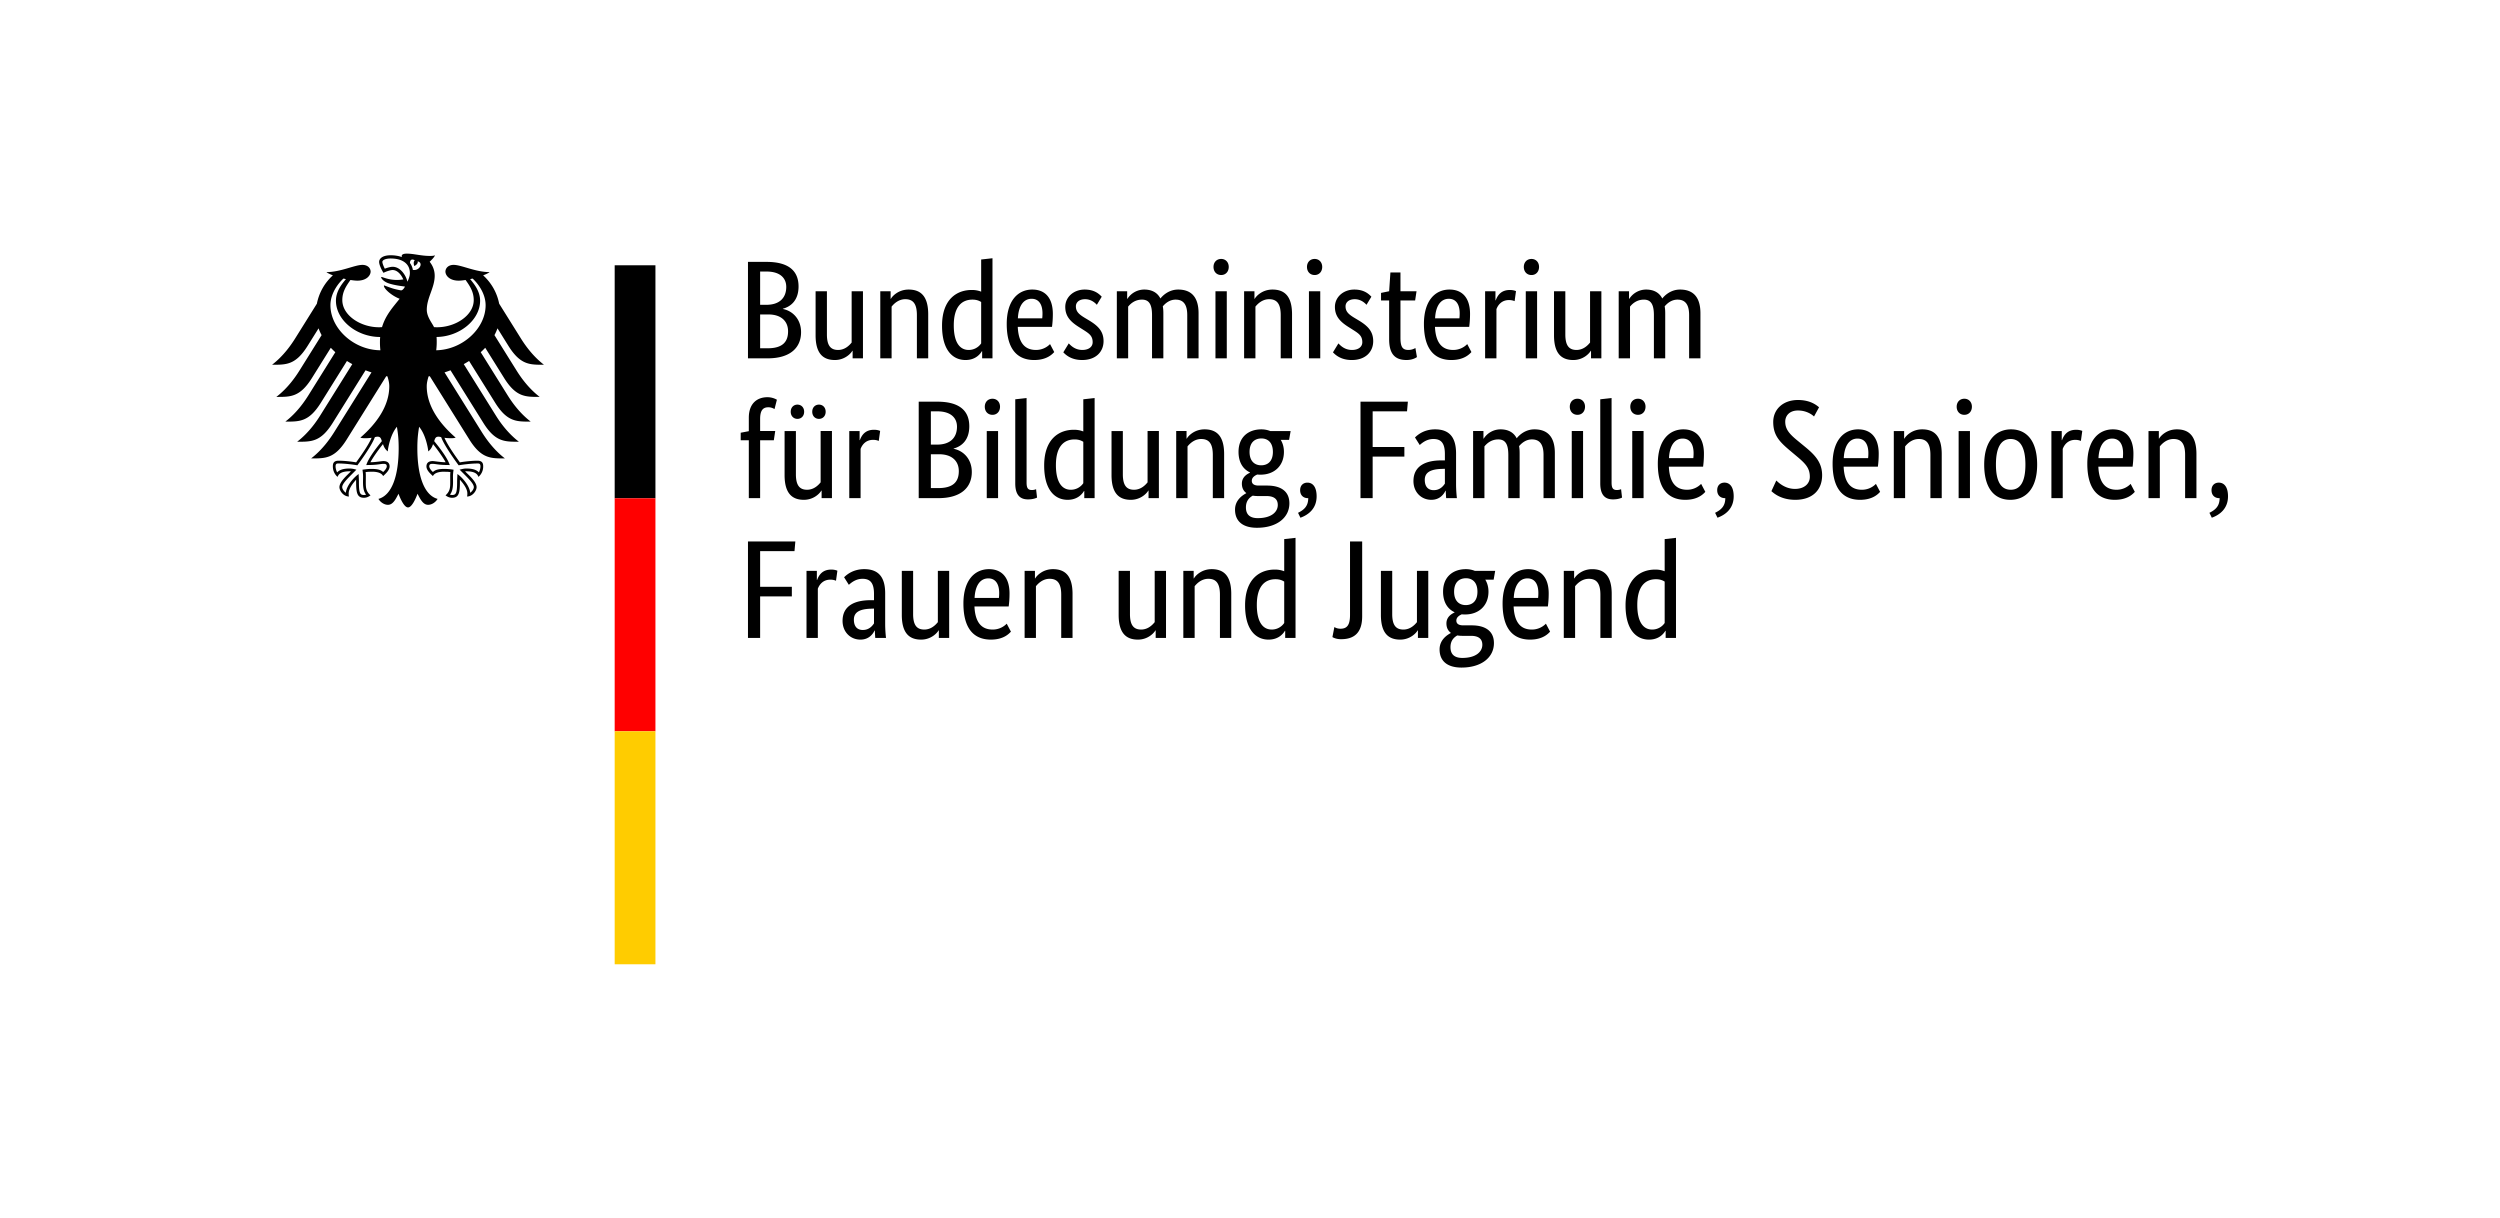
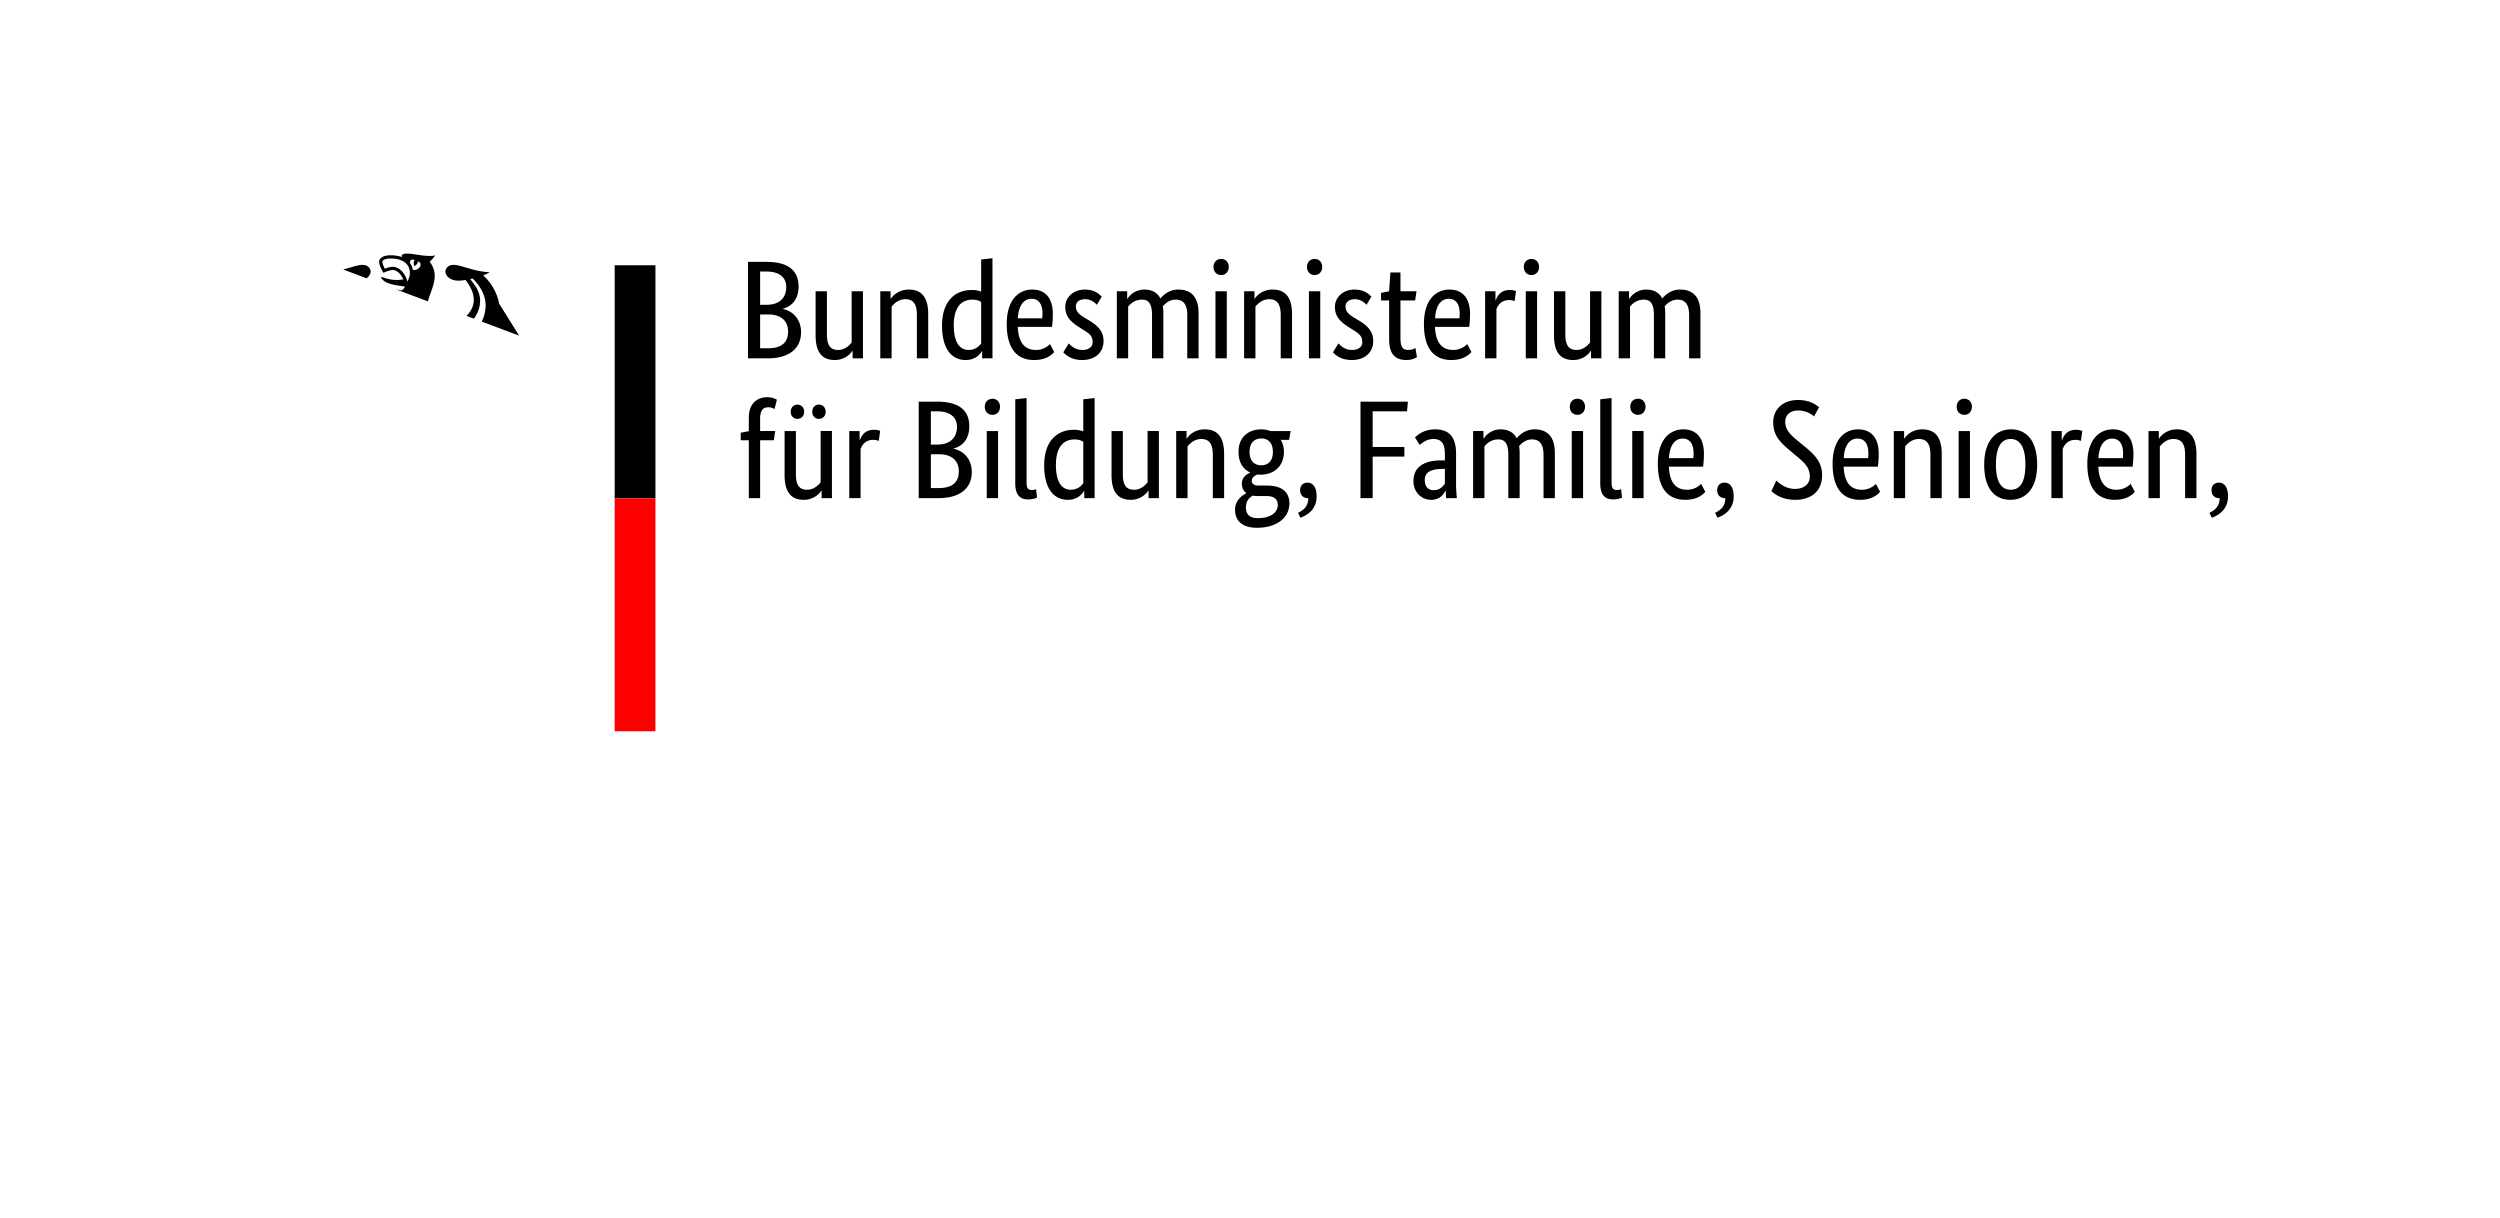
<svg xmlns="http://www.w3.org/2000/svg" width="286.29" height="139.48" fill="none">
  <path fill="#000" d="M20.8 13.066c.036-.299.057-.607.057-.922 0-.172.002-.372-.02-.599 2.658-.037 4.988-1.953 4.988-4.155 0-1.121-.73-1.967-1.142-2.473.092-.02.185-.04.28-.064.389.34 1.493 1.543 1.493 3.062 0 2.643-2.64 5.096-5.656 5.151zm-2.677-9.204a1.816 1.816 0 0 0-.332-.791c.009-.27.12-.527.553-.315-.235.24-.053.666-.053.666s.48-.223.38-.54c.712.17.2 1.127-.548.98zm-.618 1.357a2.786 2.786 0 0 0-.554-1.106c-.235-.278-.623-.607-1.146-.607-.238 0-.638.112-.893.22-.095-.173-.28-.591-.28-.78 0-.193.327-.389.952-.389 1.376 0 2.197.622 2.197 1.665 0 .367-.145.7-.276.997zm3.534 17.744c.16 0 .237.025.33.06.396 1.078 1.923 3.112 1.987 3.2l.013.018.023-.006c.375-.06 1.33-.204 2.13-.204h.02c.086 0 .185 0 .247.062.052.052.078.142.078.272 0 .199-.084.539-.186.684-.28-.305-.734-.443-1.462-.443-.219 0-.478.066-.618.103l-.057.012-.065.017.42.42c.648.649 1.208 1.208 1.208 1.58 0 .224-.219.516-.419.646-.044-.682-.732-1.594-1.403-2.105l-.057-.043-.01.24c-.01.163-.025.407-.025.668 0 1.299-.132 1.496-.581 1.496a.82.82 0 0 1-.24-.044c.253-.314.353-.727.353-1.453l-.004-.335-.004-.27c0-.297.031-.517.055-.694l.013-.1-.07-.01a7.267 7.267 0 0 0-.9-.082c-.642 0-1.076.058-1.391.354-.208-.168-.421-.457-.421-.64 0-.27.168-.292.389-.292.112 0 .216.016.36.033.276.042.69.103 1.545.103h.054l-.018-.052c-.216-.62-.81-1.522-1.764-2.682.086-.31.17-.513.47-.513zm-8.232 3.195-.018.052h.054c.853 0 1.269-.061 1.545-.103.144-.017.248-.033.36-.033.22 0 .39.021.39.292 0 .183-.214.472-.42.64-.317-.296-.751-.354-1.391-.354-.3 0-.692.053-.902.082l-.033.004-.037.006.012.1c.025.177.056.397.056.695l-.004.27-.004.334c0 .726.1 1.14.354 1.453a.837.837 0 0 1-.241.044c-.45 0-.581-.197-.581-1.496 0-.261-.014-.505-.023-.668l-.013-.241-.056.044c-.67.51-1.36 1.423-1.402 2.105-.201-.13-.42-.422-.42-.646 0-.372.56-.931 1.208-1.58l.372-.372.048-.048-.122-.029a2.617 2.617 0 0 0-.619-.103c-.727 0-1.18.138-1.461.443-.102-.145-.186-.485-.186-.684 0-.13.026-.22.078-.272.062-.062.161-.062.248-.062h.018c.8 0 1.758.144 2.131.204l.023.006.013-.019c.065-.087 1.59-2.121 1.988-3.2.09-.034.17-.06.33-.06.3 0 .383.204.47.515-.955 1.159-1.55 2.06-1.765 2.681zM8.684 7.915c0-1.52 1.105-2.723 1.495-3.062.093.023.186.044.28.064-.414.506-1.144 1.352-1.144 2.472 0 2.226 2.376 4.157 5.066 4.157-.017.191-.026.391-.026.598 0 .328.018.634.05.922-3.042-.019-5.721-2.49-5.721-5.151zm20.408 4.687c1.365 2.16 2.433 2.124 4.047 2.124-1.335-1.024-2.218-2.335-2.639-3.005L28.007 7.73a5.905 5.905 0 0 0-1.835-3.244c.321-.12.588-.249.748-.37-1.628 0-3.241-.828-4.13-.828-.57 0-.937.342-.937.793.036.503.554 1.014 1.51 1.014.216 0 .493-.028.797-.079.517.722.935 1.374.935 2.305 0 1.748-2.088 3.11-4.196 3.11-.12 0-.234-.005-.352-.013-.191-.434-.827-1.16-.827-1.988 0-1.389.905-2.523.905-3.898 0-.855-.416-1.385-.576-1.605.259-.24.542-.535.608-.738-.15.066-.329.074-.589.074-1.01 0-1.835-.263-2.637-.263-.459 0-.582.141-.582.276 0 .05.007.1.02.124a2.7 2.7 0 0 0-.521-.145 4.07 4.07 0 0 0-.764-.068c-.976 0-1.323.41-1.323.76 0 .296.234.838.499 1.251.38-.192.837-.321 1.045-.321.519 0 .979.494 1.223 1.078-.348.043-.415.057-.767.057-.95 0-1.597-.34-1.73-.34-.012 0-.038.007-.038.028 0 .134.27.486.8.68.7.255 1.748.362 1.923.391 0 .031-.177.362-.376.426a.216.216 0 0 1-.124.004c-.73-.144-.935-.205-1.861-.558-.028-.01-.046.007-.046.036 0 .367.95 1.177 1.8 1.488-.71.907-1.597 1.836-2.016 3.251a5.173 5.173 0 0 1-.352.013c-2.108 0-4.196-1.362-4.196-3.11 0-.93.418-1.583.935-2.305.304.05.58.079.797.079.956 0 1.474-.511 1.511-1.014 0-.45-.367-.792-.939-.792-.888 0-2.5.827-4.13.827.161.121.428.25.748.37A5.91 5.91 0 0 0 7.133 7.73L4.64 11.72c-.42.67-1.305 1.982-2.64 3.005 1.613 0 2.683.036 4.048-2.124l1.279-2.047c.094.266.21.525.348.778l-2.543 4.07c-.423.676-1.3 1.975-2.64 3.005 1.613 0 2.683.037 4.048-2.121l2.188-3.506c.164.174.336.345.517.508l-3.088 4.947c-.424.676-1.296 1.973-2.638 3.002 1.613 0 2.682.038 4.046-2.122l3.011-4.822c.199.125.401.246.612.361L7.512 20.54c-.424.676-1.296 1.969-2.639 3.002 1.614 0 2.683.037 4.048-2.122l3.784-6.06c.224.085.451.168.682.24L9.11 22.45c-.418.667-1.31 1.984-2.637 3.002 1.612 0 2.682.037 4.046-2.122l4.558-7.297c.046.008.092.015.137.024.124.395.21.763.21 1.13 0 2.293-1.503 4.318-3.309 5.882.116.05.318.068.503.068a4.7 4.7 0 0 0 .783-.05c-.42.952-1.318 2.18-1.771 2.816-.59-.107-1.45-.19-2.013-.19-.59 0-.656.344-.656.652 0 .535.25.961.54 1.199.11-.274.33-.64 1.418-.64.021 0 .059.003.11.007-.318.354-1.314 1.16-1.314 1.808 0 .43.47 1.074 1.09 1.074-.035-.139-.031-.266-.031-.362 0-.525.465-1.14.858-1.57-.012.128-.005.115-.005.264 0 1.242.112 1.813.9 1.813.387 0 .653-.212.745-.276-.512-.47-.538-.842-.538-1.538l.005-.603c.001-.16-.001-.371-.027-.523.282-.039.396-.039.614-.039 0 0 1.118-.09 1.39.494.303-.28.744-.673.744-1.106 0-.287-.136-.611-.713-.611-.219 0-.905.133-1.48.133.155-.343.841-1.349 1.437-2.078.091.283.231.588.543.839.044-.47.319-1.955 1.052-2.823.085.587.2 1.189.2 2.457 0 3.087-.741 5.367-2.316 5.802.205.356.639.678 1.088.678.576 0 .89-.652 1.21-1.267.166.453.626 1.566 1.087 1.566.462 0 .923-1.113 1.09-1.566.318.615.633 1.267 1.21 1.267.448 0 .882-.322 1.087-.678-1.575-.435-2.317-2.715-2.317-5.802 0-1.268.114-1.87.2-2.457.734.868 1.01 2.353 1.052 2.823.313-.251.454-.556.544-.84.594.73 1.282 1.736 1.437 2.08-.575 0-1.263-.134-1.48-.134-.576 0-.712.324-.712.61 0 .434.441.828.745 1.107.268-.583 1.39-.494 1.39-.494.216 0 .33 0 .613.039-.027.152-.028.363-.027.523.003.244.003.421.004.603 0 .696-.026 1.067-.538 1.538.092.064.358.276.745.276.788 0 .901-.57.901-1.813 0-.15.004-.136-.006-.264.393.43.858 1.045.858 1.57 0 .096.006.223-.033.362.621 0 1.093-.645 1.093-1.074 0-.649-.996-1.454-1.316-1.808.052-.004.09-.007.11-.007 1.09 0 1.31.366 1.418.64a1.55 1.55 0 0 0 .542-1.199c0-.308-.067-.652-.656-.652-.563 0-1.422.083-2.014.19-.454-.635-1.35-1.864-1.77-2.815.17.029.41.049.782.049.187 0 .387-.017.503-.068-1.805-1.564-3.31-3.589-3.31-5.882 0-.367.087-.735.211-1.13.044-.01.092-.016.138-.024l4.557 7.297c1.364 2.159 2.435 2.122 4.047 2.122-1.328-1.018-2.22-2.335-2.638-3.002L21.752 15.6c.232-.073.46-.156.684-.241l3.783 6.06c1.365 2.159 2.434 2.122 4.048 2.122-1.343-1.033-2.215-2.326-2.639-3.002l-3.675-5.885c.208-.115.412-.236.61-.361l3.012 4.822c1.365 2.16 2.433 2.122 4.046 2.122-1.342-1.03-2.213-2.326-2.638-3.002l-3.088-4.947c.181-.163.354-.334.516-.508l2.19 3.506c1.364 2.158 2.434 2.12 4.047 2.12-1.341-1.03-2.216-2.328-2.64-3.003l-2.541-4.07c.136-.254.252-.513.348-.779z" clip-path="url(#a)" transform="translate(29.155 27.045)" />
  <path fill="#000" d="M41.236 3.334h4.667v26.682h-4.667z" clip-path="url(#b)" transform="translate(29.155 27.045)" />
  <path fill="red" d="M41.236 30.016h4.667v26.682h-4.667z" clip-path="url(#c)" transform="translate(29.155 27.045)" />
-   <path fill="#fc0" d="M41.236 56.698h4.667V83.38h-4.667z" clip-path="url(#d)" transform="translate(29.155 27.045)" />
  <g fill="#000">
    <path d="M62.292 5.762c0-1.713-1.04-2.817-3.664-2.817H56.5V13.99h2.256c2.64 0 3.824-1.265 3.824-2.994 0-1.473-.944-2.434-2.08-2.658v-.032c.96-.256 1.792-1.008 1.792-2.545zm-1.408.048c0 1.265-.784 2.05-2.272 2.05h-.72V4.05h.736c1.552 0 2.256.752 2.256 1.76zm.208 5.091c0 1.265-.704 1.937-2.336 1.937h-.864V8.964h.944c1.44 0 2.256.752 2.256 1.937zm7.36 2.225h.032v.865h1.184V6.307h-1.296v5.875c-.256.32-.768.848-1.552.848-.864 0-1.28-.512-1.28-1.777V6.307h-1.296v5.042c0 2.082.848 2.834 2.208 2.834 1.168 0 1.856-.784 2-1.057zm6.064-5.907c.896 0 1.328.528 1.328 1.825v4.947h1.296V8.948c0-2.081-.864-2.834-2.24-2.834-1.2 0-1.888.785-2.032 1.057h-.032v-.864h-1.184v7.684h1.296V8.068c.256-.32.784-.849 1.568-.849zm7.248 5.811c-.896 0-1.696-.704-1.696-2.817 0-2.177.944-2.946 2.144-2.946.464 0 .768.128.992.272v4.739a1.716 1.716 0 0 1-1.44.752zm1.52.144h.032v.817H84.5V2.528l-1.296.144v3.682a2.878 2.878 0 0 0-1.088-.192c-1.632 0-3.392.993-3.392 4.098 0 2.802 1.232 3.923 2.688 3.923 1.216 0 1.728-.769 1.872-1.009zm5.696-6.003c.816 0 1.248.624 1.248 1.681 0 .24-.016.448-.032.56h-2.784c.064-1.44.656-2.241 1.568-2.241zm2.592 6.1-.48-.913a2.23 2.23 0 0 1-1.616.672c-1.296 0-2-.848-2.08-2.641h3.92c.048-.368.096-.833.096-1.489 0-1.841-.896-2.786-2.352-2.786-1.6 0-2.928 1.217-2.928 3.939 0 2.897 1.216 4.13 3.152 4.13 1.456 0 2.08-.688 2.288-.912zm5.44-6.34c-.256-.256-.768-.817-1.952-.817-1.248 0-2.224.849-2.224 1.985 0 1.057.576 1.681 1.536 2.29l.48.304c.736.464 1.12.72 1.12 1.457 0 .496-.416.88-1.184.88-.832 0-1.312-.496-1.552-.752l-.624 1.024c.304.32.928.881 2.16.881 1.568 0 2.448-.945 2.448-2.161 0-1.137-.64-1.761-1.68-2.386l-.48-.288c-.688-.416-1.008-.736-1.008-1.313 0-.448.368-.816 1.056-.816.72 0 1.168.448 1.344.64zm4.608.336c.8 0 1.152.528 1.152 1.777v4.947h1.296V8.836c0-.288-.016-.56-.064-.8.288-.337.768-.769 1.472-.769.864 0 1.328.528 1.328 1.777v4.947h1.296V8.836c0-1.825-.8-2.722-2.336-2.722-.992 0-1.696.593-2.032 1.025-.352-.688-.992-1.025-1.856-1.025a2.29 2.29 0 0 0-1.92 1.057h-.032v-.865H98.74v7.685h1.296V8.067c.224-.272.72-.8 1.584-.8zm9.072-2.818c.512 0 .864-.384.864-.928 0-.528-.352-.913-.864-.913-.528 0-.88.385-.88.913 0 .544.352.928.88.928zm.64 1.858h-1.296v7.684h1.296zm4.848.912c.896 0 1.328.528 1.328 1.825v4.947h1.296V8.948c0-2.081-.864-2.834-2.24-2.834-1.2 0-1.888.785-2.032 1.057h-.032v-.864h-1.184v7.684h1.296V8.068c.256-.32.784-.849 1.568-.849zm5.216-2.77c.512 0 .864-.384.864-.928 0-.528-.352-.913-.864-.913-.528 0-.88.385-.88.913 0 .544.352.928.88.928zm.64 1.858h-1.296v7.684h1.296zm5.856.624c-.256-.256-.768-.817-1.952-.817-1.248 0-2.224.849-2.224 1.986 0 1.056.576 1.68 1.536 2.289l.48.304c.736.464 1.12.72 1.12 1.457 0 .496-.416.88-1.184.88-.832 0-1.312-.496-1.552-.752l-.624 1.025c.304.32.928.88 2.16.88 1.568 0 2.448-.945 2.448-2.161 0-1.137-.64-1.761-1.68-2.386l-.48-.288c-.688-.416-1.008-.736-1.008-1.313 0-.448.368-.816 1.056-.816.72 0 1.168.448 1.344.64zm5.216 6.916-.176-1.04a1.54 1.54 0 0 1-.8.223c-.656 0-.912-.32-.912-1.408V7.363h1.68l.16-1.056h-1.84V4.16h-1.152l-.144 2.146-.928.192v.864h.928v4.435c0 1.697.672 2.385 1.984 2.385.688 0 1.088-.256 1.2-.336zm3.648-6.676c.816 0 1.248.624 1.248 1.681 0 .24-.016.448-.032.56h-2.784c.064-1.44.656-2.24 1.568-2.24zm2.592 6.1-.48-.913a2.23 2.23 0 0 1-1.616.672c-1.296 0-2-.848-2.08-2.641h3.92c.048-.368.096-.833.096-1.489 0-1.841-.896-2.786-2.352-2.786-1.6 0-2.928 1.217-2.928 3.939 0 2.897 1.216 4.13 3.152 4.13 1.456 0 2.08-.688 2.288-.912zm5.104-6.98c-.128-.048-.336-.128-.704-.128-.976 0-1.392.576-1.616 1.184h-.032v-1.04h-1.184v7.684h1.296V8.356c.192-.512.624-1.04 1.44-1.04.352 0 .576.095.64.127zm1.776-1.841c.512 0 .864-.385.864-.929 0-.528-.352-.912-.864-.912-.528 0-.88.384-.88.912 0 .544.352.929.88.929zm.64 1.857h-1.296v7.684h1.296zm6.144 6.82h.032v.864h1.184V6.307h-1.296v5.875c-.256.32-.768.848-1.552.848-.864 0-1.28-.512-1.28-1.777V6.307h-1.296v5.043c0 2.08.848 2.833 2.208 2.833 1.168 0 1.856-.784 2-1.056zm6.08-5.86c.8 0 1.152.529 1.152 1.777v4.947h1.296V8.836c0-.288-.016-.56-.064-.8.288-.337.768-.769 1.472-.769.864 0 1.328.529 1.328 1.777v4.947h1.296V8.836c0-1.825-.8-2.722-2.336-2.722-.992 0-1.696.593-2.032 1.025-.352-.688-.992-1.025-1.856-1.025a2.29 2.29 0 0 0-1.92 1.057h-.032v-.864h-1.184v7.684h1.296V8.068c.224-.273.72-.8 1.584-.8z" clip-path="url(#e)" transform="translate(29.155 27.045)" />
    <path d="m59.46 23.372.16-1.057h-1.728V20.94c0-1.009.336-1.345.944-1.345.336 0 .576.128.704.208l.272-1.073a2.186 2.186 0 0 0-1.088-.288c-1.136 0-2.128.673-2.128 2.354v1.536l-.928.177v.864h.928V30h1.296v-6.628zm5.936-3.266c0-.496-.336-.816-.768-.816s-.768.32-.768.816.336.817.768.817.768-.32.768-.817zm-2.464 0c0-.496-.336-.816-.768-.816s-.768.32-.768.816.336.817.768.817.768-.32.768-.817zm1.968 9.03h.032V30h1.184v-7.685H64.82v5.876c-.256.32-.768.848-1.552.848-.864 0-1.28-.512-1.28-1.777v-4.947h-1.296v5.043c0 2.081.848 2.834 2.208 2.834 1.168 0 1.856-.785 2-1.057zm6.736-6.837c-.128-.048-.336-.128-.704-.128-.976 0-1.392.577-1.616 1.185h-.032v-1.04H68.1V30h1.296v-5.635c.192-.513.624-1.041 1.44-1.041.352 0 .576.096.64.128zm10.208-.528c0-1.713-1.04-2.818-3.664-2.818h-2.128V30h2.256c2.64 0 3.824-1.264 3.824-2.993 0-1.473-.944-2.434-2.08-2.658v-.032c.96-.256 1.792-1.008 1.792-2.545zm-1.408.048c0 1.265-.784 2.05-2.272 2.05h-.72v-3.81h.736c1.552 0 2.256.752 2.256 1.76zm.208 5.091c0 1.265-.704 1.937-2.336 1.937h-.864v-3.874h.944c1.44 0 2.256.752 2.256 1.937zm3.856-6.452c.512 0 .864-.384.864-.928 0-.529-.352-.913-.864-.913-.528 0-.88.384-.88.913 0 .544.352.928.88.928zm.64 1.857h-1.296V30h1.296zm3.264-3.778-1.296.144v9.638c0 1.36.592 1.825 1.456 1.825.576 0 .912-.144 1.04-.208l-.112-.96c-.08.031-.24.095-.48.095-.448 0-.608-.224-.608-.864zM93.46 29.04c-.896 0-1.696-.704-1.696-2.817 0-2.178.944-2.946 2.144-2.946.464 0 .768.128.992.272v4.739a1.716 1.716 0 0 1-1.44.752zm1.52.144h.032V30h1.184V18.537l-1.296.144v3.682a2.877 2.877 0 0 0-1.088-.192c-1.632 0-3.392.992-3.392 4.098 0 2.802 1.232 3.923 2.688 3.923 1.216 0 1.728-.769 1.872-1.01zm7.36-.048h.032V30h1.184v-7.685h-1.296v5.876c-.256.32-.768.848-1.552.848-.864 0-1.28-.512-1.28-1.777v-4.947h-1.296v5.043c0 2.081.848 2.834 2.208 2.834 1.168 0 1.856-.785 2-1.057zm6.064-5.907c.896 0 1.328.528 1.328 1.825V30h1.296v-5.043c0-2.081-.864-2.834-2.24-2.834-1.2 0-1.888.785-2.032 1.057h-.032v-.865h-1.184V30h1.296v-5.924c.256-.32.784-.848 1.568-.848zm8.208 1.473c0 1.104-.608 1.537-1.344 1.537-.704 0-1.328-.433-1.328-1.537 0-1.105.624-1.537 1.36-1.537.704 0 1.312.432 1.312 1.537zm1.888 5.891c0-1.457-1.088-2.033-2.544-2.033h-.976c-.56 0-.784-.224-.784-.544 0-.4.368-.609.624-.72.128.015.256.015.4.015 1.504 0 2.656-.976 2.656-2.61 0-.512-.128-.992-.368-1.376h.96l.176-1.009h-2.336a2.712 2.712 0 0 0-1.024-.192c-1.44 0-2.608.849-2.608 2.578 0 1.216.528 1.985 1.312 2.353v.032c-.192.096-.928.416-.928 1.249 0 .48.176.832.496 1.072v.032c-.352.193-1.28.737-1.28 1.874 0 1.328.88 2.08 2.512 2.08 2.272 0 3.712-1.152 3.712-2.8zm-3.616 1.697c-.912 0-1.36-.416-1.36-1.233 0-.768.416-1.136.784-1.344.176.032.384.048.592.048h.976c.784 0 1.296.288 1.296 1.024 0 .785-.72 1.505-2.288 1.505zm4.88-.048c.848-.304 1.856-.992 1.856-2.45 0-1.056-.432-1.568-1.056-1.568-.448 0-.832.288-.832.864 0 .593.384.913.88.913h.048c0 .928-.496 1.345-1.168 1.68zM128.036 30v-4.755h3.632V24.14h-3.632v-4.082h3.936l.096-1.105h-5.424V30zm8.272-4.323h-.4c-1.744 0-3.2.593-3.2 2.37 0 1.248.88 2.145 2.048 2.145.976 0 1.44-.656 1.616-1.04h.032c.016.384.032.624.048.848h1.232a13.97 13.97 0 0 1-.096-1.601v-3.506c0-1.937-.832-2.77-2.4-2.77-1.232 0-1.968.593-2.304.929l.544.864c.288-.256.8-.688 1.568-.688.832 0 1.312.416 1.312 1.713zm0 .96v1.698c-.16.24-.528.752-1.28.752-.64 0-1.024-.4-1.024-1.184 0-.849.656-1.201 1.888-1.25zm6.112-3.361c.8 0 1.152.528 1.152 1.777V30h1.296v-5.155c0-.288-.016-.56-.064-.8.288-.337.768-.77 1.472-.77.864 0 1.328.53 1.328 1.778V30h1.296v-5.155c0-1.825-.8-2.722-2.336-2.722-.992 0-1.696.593-2.032 1.025-.352-.689-.992-1.025-1.856-1.025a2.29 2.29 0 0 0-1.92 1.057h-.032v-.865h-1.184V30h1.296v-5.924c.224-.272.72-.8 1.584-.8zm9.072-2.818c.512 0 .864-.384.864-.928 0-.529-.352-.913-.864-.913-.528 0-.88.384-.88.913 0 .544.352.928.88.928zm.64 1.857h-1.296V30h1.296zm3.264-3.778-1.296.144v9.638c0 1.36.592 1.825 1.456 1.825.576 0 .912-.144 1.04-.208l-.112-.96c-.08.031-.24.095-.48.095-.448 0-.608-.224-.608-.864zm3.024 1.921c.512 0 .864-.384.864-.928 0-.529-.352-.913-.864-.913-.528 0-.88.384-.88.913 0 .544.352.928.88.928zm.64 1.857h-1.296V30h1.296zm4.48.865c.816 0 1.248.624 1.248 1.68 0 .24-.016.45-.032.561h-2.784c.064-1.44.656-2.241 1.568-2.241zm2.592 6.1-.48-.913a2.23 2.23 0 0 1-1.616.672c-1.296 0-2-.848-2.08-2.641h3.92c.048-.368.096-.833.096-1.49 0-1.84-.896-2.785-2.352-2.785-1.6 0-2.928 1.217-2.928 3.939 0 2.897 1.216 4.13 3.152 4.13 1.456 0 2.08-.688 2.288-.913zm1.392 2.961c.848-.304 1.856-.992 1.856-2.45 0-1.056-.432-1.568-1.056-1.568-.448 0-.832.288-.832.864 0 .593.384.913.88.913h.048c0 .928-.496 1.345-1.168 1.68zm11.632-12.647c-.24-.192-.944-.832-2.416-.832-1.728 0-2.832 1.088-2.832 2.513 0 1.52.704 2.257 1.92 3.282l.896.752c.928.785 1.376 1.297 1.376 2.258 0 .752-.608 1.376-1.696 1.376-1.136 0-1.872-.704-2.144-.96l-.56 1.217c.32.288 1.152.992 2.736.992 1.984 0 3.072-1.137 3.072-2.817 0-1.441-.816-2.306-1.856-3.17l-.896-.737c-1.008-.816-1.472-1.36-1.472-2.225 0-.688.496-1.28 1.456-1.28 1.024 0 1.664.512 1.84.688zm4.4 3.586c.816 0 1.248.624 1.248 1.681 0 .24-.016.448-.032.56h-2.784c.064-1.44.656-2.241 1.568-2.241zm2.592 6.1-.48-.913a2.23 2.23 0 0 1-1.616.672c-1.296 0-2-.848-2.08-2.641h3.92c.048-.368.096-.833.096-1.489 0-1.841-.896-2.786-2.352-2.786-1.6 0-2.928 1.217-2.928 3.939 0 2.897 1.216 4.13 3.152 4.13 1.456 0 2.08-.688 2.288-.912zm4.432-6.052c.896 0 1.328.528 1.328 1.825V30h1.296v-5.043c0-2.081-.864-2.834-2.24-2.834-1.2 0-1.888.785-2.032 1.057h-.032v-.864h-1.184V30h1.296v-5.923c.256-.32.784-.849 1.568-.849zm5.216-2.77c.512 0 .864-.384.864-.928 0-.528-.352-.913-.864-.913-.528 0-.88.385-.88.913 0 .544.352.929.88.929zm.64 1.858h-1.296V30h1.296zm1.632 3.842c0 2.881 1.296 4.034 2.992 4.034 1.68 0 3.072-1.169 3.072-4.034 0-2.834-1.296-4.035-2.992-4.035-1.648 0-3.072 1.201-3.072 4.035zm4.72 0c0 2.033-.624 2.881-1.68 2.881s-1.696-.848-1.696-2.881.624-2.93 1.68-2.93 1.696.897 1.696 2.93zM209.3 22.3c-.128-.048-.336-.128-.704-.128-.976 0-1.392.576-1.616 1.184h-.032v-1.04h-1.184V30h1.296v-5.635c.192-.513.624-1.04 1.44-1.04.352 0 .576.095.64.127zm3.424.88c.816 0 1.248.624 1.248 1.681 0 .24-.016.448-.032.56h-2.784c.064-1.44.656-2.241 1.568-2.241zm2.592 6.1-.48-.913a2.23 2.23 0 0 1-1.616.672c-1.296 0-2-.848-2.08-2.641h3.92c.048-.368.096-.833.096-1.489 0-1.841-.896-2.786-2.352-2.786-1.6 0-2.928 1.217-2.928 3.939 0 2.897 1.216 4.13 3.152 4.13 1.456 0 2.08-.688 2.288-.912zm4.432-6.052c.896 0 1.328.528 1.328 1.825V30h1.296v-5.043c0-2.081-.864-2.834-2.24-2.834-1.2 0-1.888.785-2.032 1.057h-.032v-.864h-1.184V30h1.296v-5.923c.256-.32.784-.849 1.568-.849zm4.384 9.013c.848-.304 1.856-.992 1.856-2.45 0-1.056-.432-1.568-1.056-1.568-.448 0-.832.288-.832.864 0 .593.384.913.88.913h.048c0 .929-.496 1.345-1.168 1.68z" clip-path="url(#f)" transform="translate(29.155 27.045)" />
    <path d="M57.892 46.009v-4.755h3.632V40.15h-3.632v-4.083h3.936l.096-1.104H56.5v11.046zm8.848-7.7c-.128-.048-.336-.128-.704-.128-.976 0-1.392.576-1.616 1.184h-.032v-1.04h-1.184v7.684H64.5v-5.635c.192-.512.624-1.04 1.44-1.04.352 0 .576.095.64.127zm4.192 3.378h-.4c-1.744 0-3.2.592-3.2 2.369 0 1.249.88 2.145 2.048 2.145.976 0 1.44-.656 1.616-1.04h.032c.016.384.032.624.048.848h1.232a13.965 13.965 0 0 1-.096-1.6v-3.507c0-1.937-.832-2.77-2.4-2.77-1.232 0-1.968.593-2.304.929l.544.865c.288-.257.8-.689 1.568-.689.832 0 1.312.416 1.312 1.713zm0 .96v1.697c-.16.24-.528.753-1.28.753-.64 0-1.024-.4-1.024-1.185 0-.849.656-1.2 1.888-1.249zm7.392 2.498h.032v.864h1.184v-7.684h-1.296V44.2c-.256.32-.768.849-1.552.849-.864 0-1.28-.513-1.28-1.777v-4.947h-1.296v5.043c0 2.08.848 2.833 2.208 2.833 1.168 0 1.856-.784 2-1.056zm5.696-5.956c.816 0 1.248.625 1.248 1.681 0 .24-.016.448-.032.56h-2.784c.064-1.44.656-2.24 1.568-2.24zm2.592 6.1-.48-.913a2.23 2.23 0 0 1-1.616.673c-1.296 0-2-.849-2.08-2.642h3.92c.048-.368.096-.832.096-1.489 0-1.84-.896-2.785-2.352-2.785-1.6 0-2.928 1.216-2.928 3.938 0 2.897 1.216 4.13 3.152 4.13 1.456 0 2.08-.688 2.288-.912zm4.432-6.052c.896 0 1.328.528 1.328 1.825v4.947h1.296v-5.043c0-2.081-.864-2.834-2.24-2.834-1.2 0-1.888.785-2.032 1.057h-.032v-.864H88.18v7.684h1.296v-5.923c.256-.32.784-.849 1.568-.849zm12.112 5.907h.032v.865h1.184v-7.684h-1.296V44.2c-.256.32-.768.849-1.552.849-.864 0-1.28-.513-1.28-1.777v-4.947h-1.296v5.043c0 2.08.848 2.833 2.208 2.833 1.168 0 1.856-.784 2-1.056zm6.064-5.907c.896 0 1.328.528 1.328 1.825v4.947h1.296v-5.043c0-2.081-.864-2.834-2.24-2.834-1.2 0-1.888.785-2.032 1.057h-.032v-.864h-1.184v7.684h1.296v-5.923c.256-.32.784-.849 1.568-.849zm7.248 5.811c-.896 0-1.696-.704-1.696-2.817 0-2.177.944-2.946 2.144-2.946.464 0 .768.128.992.272v4.74a1.716 1.716 0 0 1-1.44.752zm1.52.145h.032v.816h1.184V34.547l-1.296.144v3.682a2.877 2.877 0 0 0-1.088-.192c-1.632 0-3.392.993-3.392 4.098 0 2.802 1.232 3.923 2.688 3.923 1.216 0 1.728-.769 1.872-1.009zm8.848-10.23h-1.392v8.42c0 1.185-.368 1.57-1.088 1.57-.368 0-.576-.113-.704-.193l-.224 1.153c.144.08.464.24.992.24 1.456 0 2.416-.688 2.416-2.625zm6.352 10.182h.032v.864h1.184v-7.684h-1.296V44.2c-.256.32-.768.849-1.552.849-.864 0-1.28-.513-1.28-1.777v-4.947h-1.296v5.043c0 2.08.848 2.833 2.208 2.833 1.168 0 1.856-.784 2-1.056zm6.848-4.435c0 1.105-.608 1.537-1.344 1.537-.704 0-1.328-.432-1.328-1.537s.624-1.537 1.36-1.537c.704 0 1.312.433 1.312 1.537zm1.888 5.892c0-1.457-1.088-2.034-2.544-2.034h-.976c-.56 0-.784-.224-.784-.544 0-.4.368-.608.624-.72.128.016.256.016.4.016 1.504 0 2.656-.977 2.656-2.61 0-.512-.128-.992-.368-1.377h.96l.176-1.008h-2.336a2.712 2.712 0 0 0-1.024-.192c-1.44 0-2.608.848-2.608 2.577 0 1.217.528 1.985 1.312 2.353v.032c-.192.097-.928.417-.928 1.25 0 .48.176.832.496 1.072v.032c-.352.192-1.28.736-1.28 1.873 0 1.329.88 2.081 2.512 2.081 2.272 0 3.712-1.153 3.712-2.801zm-3.616 1.696c-.912 0-1.36-.416-1.36-1.232 0-.769.416-1.137.784-1.345.176.032.384.048.592.048h.976c.784 0 1.296.288 1.296 1.025 0 .784-.72 1.504-2.288 1.504zm7.456-9.109c.816 0 1.248.625 1.248 1.681 0 .24-.016.448-.032.56h-2.784c.064-1.44.656-2.24 1.568-2.24zm2.592 6.1-.48-.913a2.23 2.23 0 0 1-1.616.673c-1.296 0-2-.849-2.08-2.642h3.92c.048-.368.096-.832.096-1.489 0-1.84-.896-2.785-2.352-2.785-1.6 0-2.928 1.216-2.928 3.938 0 2.898 1.216 4.13 3.152 4.13 1.456 0 2.08-.688 2.288-.912zm4.432-6.052c.896 0 1.328.529 1.328 1.825v4.947h1.296v-5.043c0-2.081-.864-2.833-2.24-2.833-1.2 0-1.888.784-2.032 1.056h-.032v-.864h-1.184v7.684h1.296v-5.923c.256-.32.784-.849 1.568-.849zm7.248 5.812c-.896 0-1.696-.705-1.696-2.818 0-2.177.944-2.946 2.144-2.946.464 0 .768.128.992.272v4.74a1.716 1.716 0 0 1-1.44.752zm1.52.144h.032v.816h1.184V34.547l-1.296.144v3.682a2.877 2.877 0 0 0-1.088-.192c-1.632 0-3.392.993-3.392 4.099 0 2.801 1.232 3.922 2.688 3.922 1.216 0 1.728-.769 1.872-1.009z" clip-path="url(#g)" transform="translate(29.155 27.045)" />
  </g>
  <defs>
    <clipPath id="g">
-       <path fill="#fff" d="M0 0h226v85H0z" />
-     </clipPath>
+       </clipPath>
    <clipPath id="f">
      <path fill="#fff" d="M0 0h226v85H0z" />
    </clipPath>
    <clipPath id="e">
      <path fill="#fff" d="M0 0h226v85H0z" />
    </clipPath>
    <clipPath id="d">
      <path fill="#fff" d="M0 0h226v85H0z" />
    </clipPath>
    <clipPath id="c">
      <path fill="#fff" d="M0 0h226v85H0z" />
    </clipPath>
    <clipPath id="b">
      <path fill="#fff" d="M0 0h226v85H0z" />
    </clipPath>
    <clipPath id="a">
-       <path fill="#fff" d="M0 0h226v85H0z" />
+       <path fill="#fff" d="M0 0h226v85z" />
    </clipPath>
  </defs>
</svg>